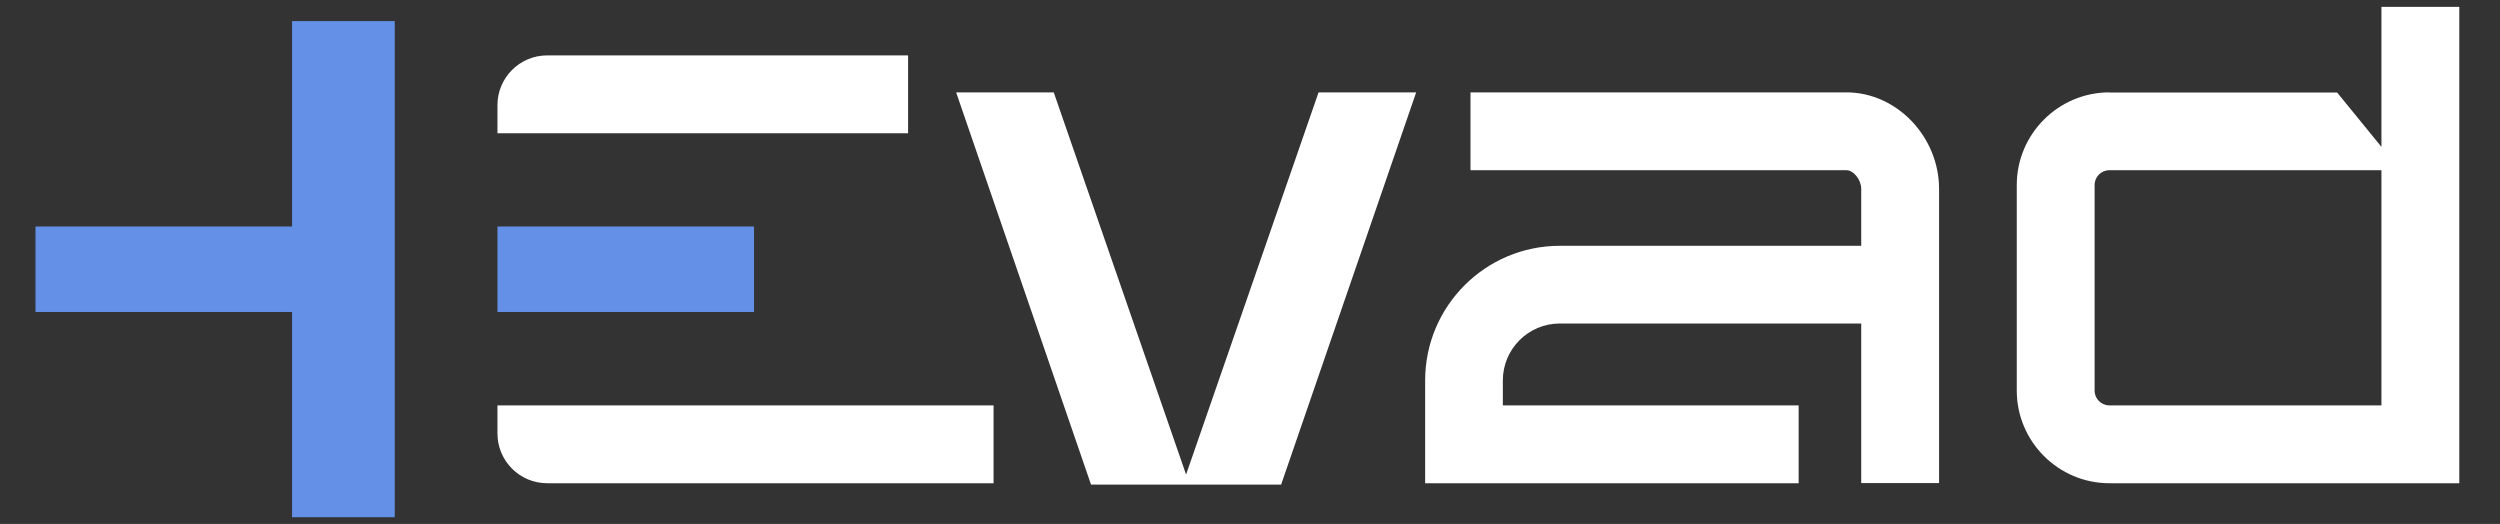
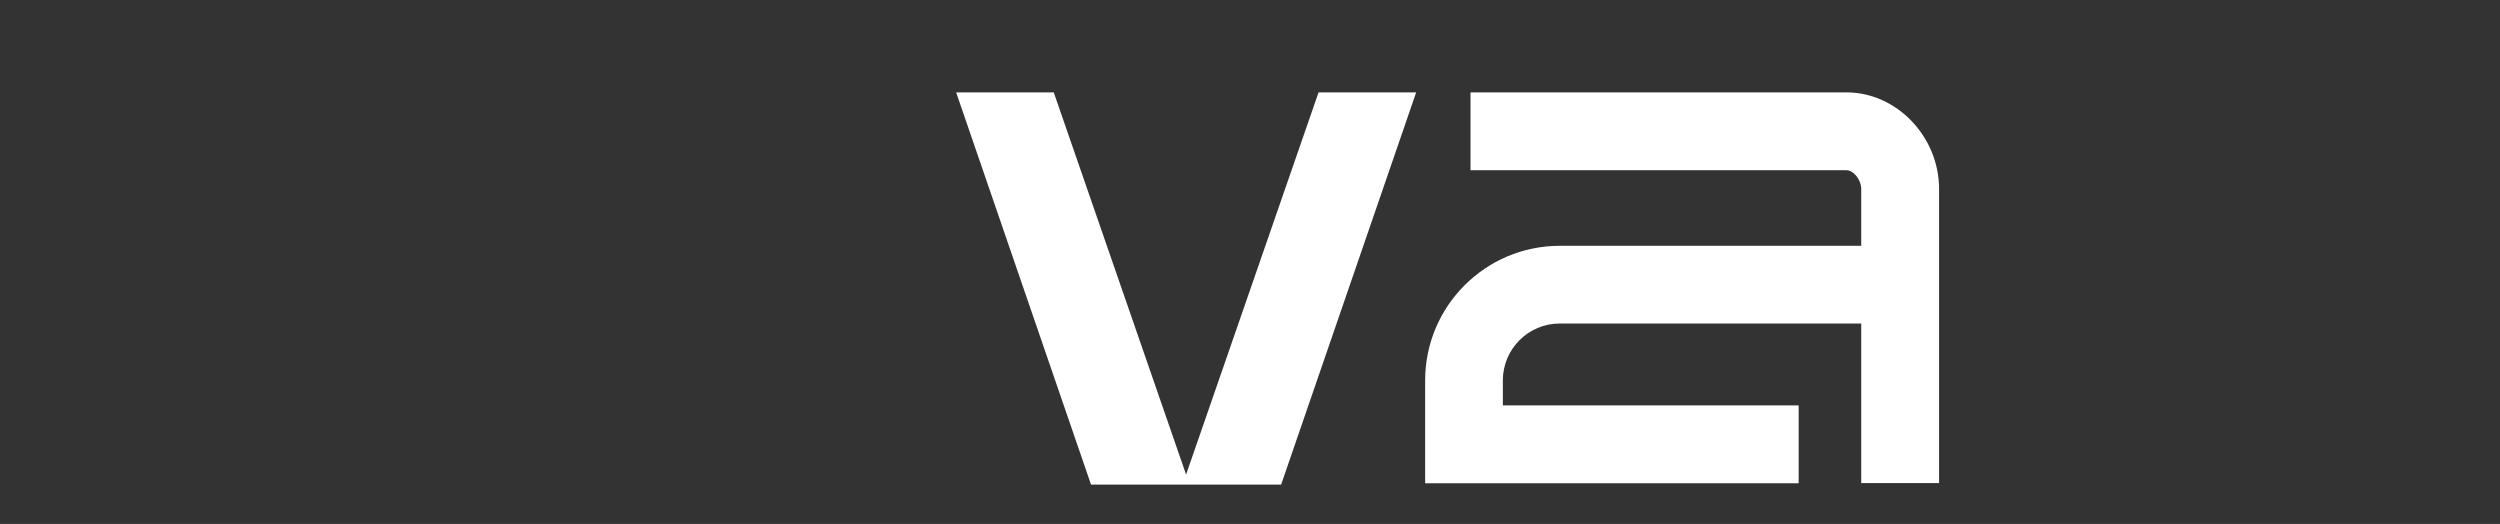
<svg xmlns="http://www.w3.org/2000/svg" id="Calque_1" version="1.1" viewBox="0 0 167 35">
  <rect x="0" y="0" width="167" height="35" fill="#333333" stroke="none" />
  <defs>
    <style>
      .st0 {
        fill: #fff;
      }

      .st1 {
        fill: #6490e8;
      }
    </style>
  </defs>
-   <rect class="st1" x="33.23" y="15.13" width="17.14" height="5.71" />
-   <path class="st0" d="M36.55,32.28h29.82v-5.2h-33.14v1.88c0,1.83,1.49,3.32,3.32,3.32Z" />
-   <path class="st0" d="M33.23,7.02v1.88h27.43V3.7h-24.11c-1.83,0-3.32,1.49-3.32,3.32Z" />
  <path class="st0" d="M123.34,6.17h-25.11v5.2h25.11c.48,0,.99.64.99,1.25v3.8h-20.14c-4.96,0-8.99,4.03-8.99,8.99v6.87h24.95v-5.2h-19.76v-1.67c0-2.09,1.7-3.8,3.8-3.8h20.14v10.66h5.2V12.62c0-3.49-2.83-6.45-6.19-6.45Z" />
  <polygon class="st0" points="70.39 6.17 63.87 6.17 72.88 32.37 85.58 32.37 94.6 6.17 88.08 6.17 79.23 31.7 70.39 6.17" />
-   <path class="st0" d="M140.91,6.17c-3.41,0-6.19,2.78-6.19,6.19v13.73c0,3.41,2.78,6.19,6.19,6.19h23.37V.46h-5.2v9.35l-2.96-3.63h-15.22ZM159.08,27.08h-18.17c-.55,0-.99-.44-.99-.99v-13.73c0-.55.44-.99.99-.99h18.17v15.71Z" />
-   <polygon class="st1" points="19.51 1.41 19.51 15.13 2.37 15.13 2.37 20.84 19.51 20.84 19.51 34.55 26.37 34.55 26.37 21.17 26.37 15.46 26.37 1.41 19.51 1.41" />
</svg>